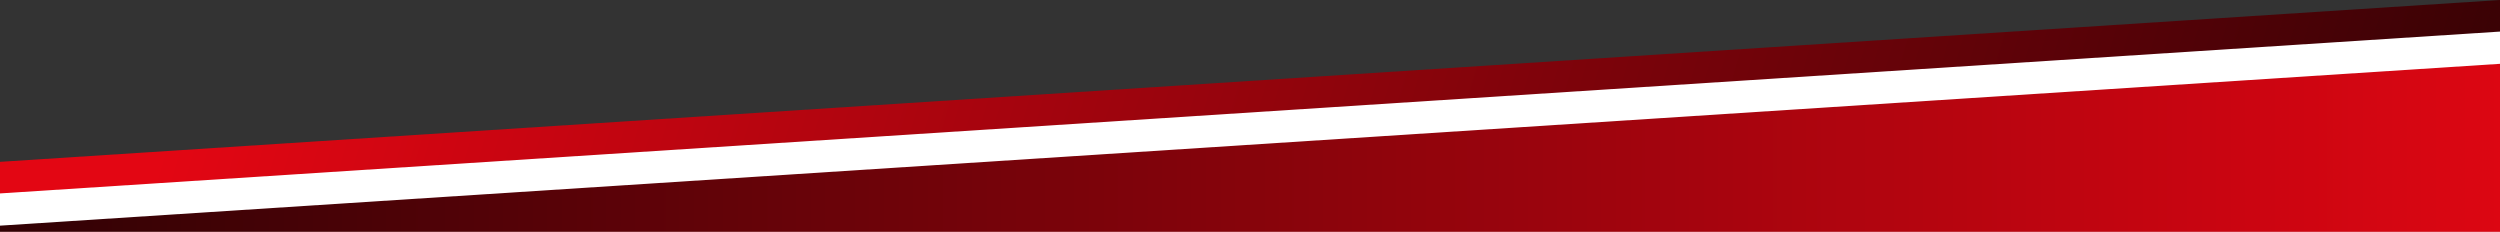
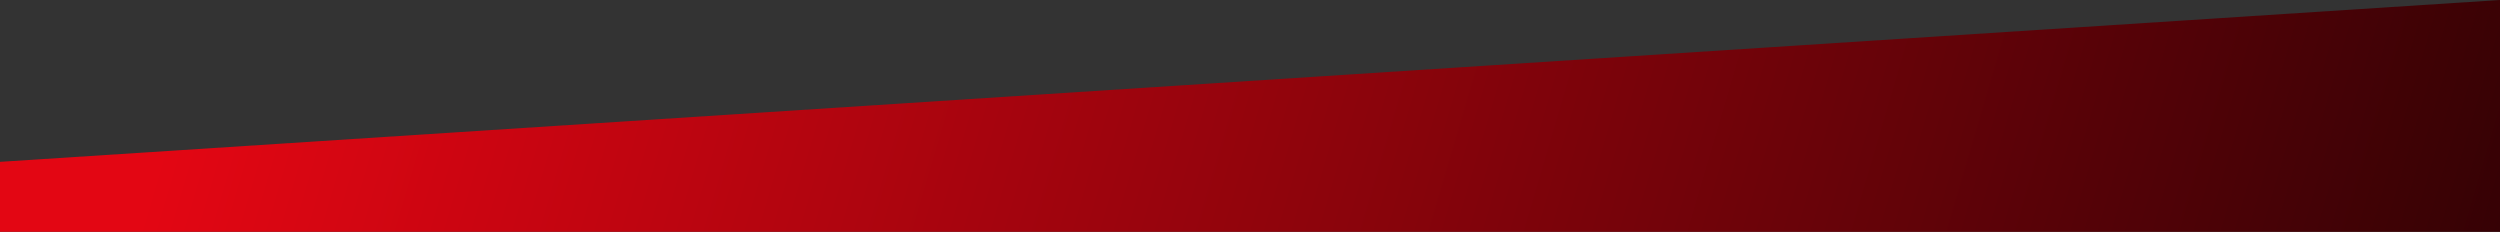
<svg xmlns="http://www.w3.org/2000/svg" preserveAspectRatio="none" id="Livello_1" viewBox="0 0 1920 178">
  <rect x="0" y="0" width="1920" height="178" fill="#333333" stroke="none" />
  <defs>
    <style>.cls-1{fill:url(#Sfumatura_senza_nome);}.cls-2{fill:#fff;}.cls-3{fill:url(#Sfumatura_senza_nome_2);}</style>
    <linearGradient id="Sfumatura_senza_nome" x1="196.424" y1="207.243" x2="2390.048" y2="851.51" gradientTransform="translate(0 -342.505)" gradientUnits="userSpaceOnUse">
      <stop offset="0" stop-color="#e30613" />
      <stop offset="1" stop-color="#000" />
    </linearGradient>
    <linearGradient id="Sfumatura_senza_nome_2" x1="2000" y1="113.505" x2="-552.201" y2="113.505" gradientUnits="userSpaceOnUse">
      <stop offset="0" stop-color="#e30613" />
      <stop offset="1" stop-color="#000" />
    </linearGradient>
  </defs>
  <path class="cls-1" d="m0,124.295L1920,0v178H0v-53.705Z" />
-   <path class="cls-2" d="m0,148.547L1920,24.253v153.747H0v-29.453Z" />
-   <path class="cls-3" d="m0,173.305L1920,49.011v128.989H0v-4.695Z" />
</svg>